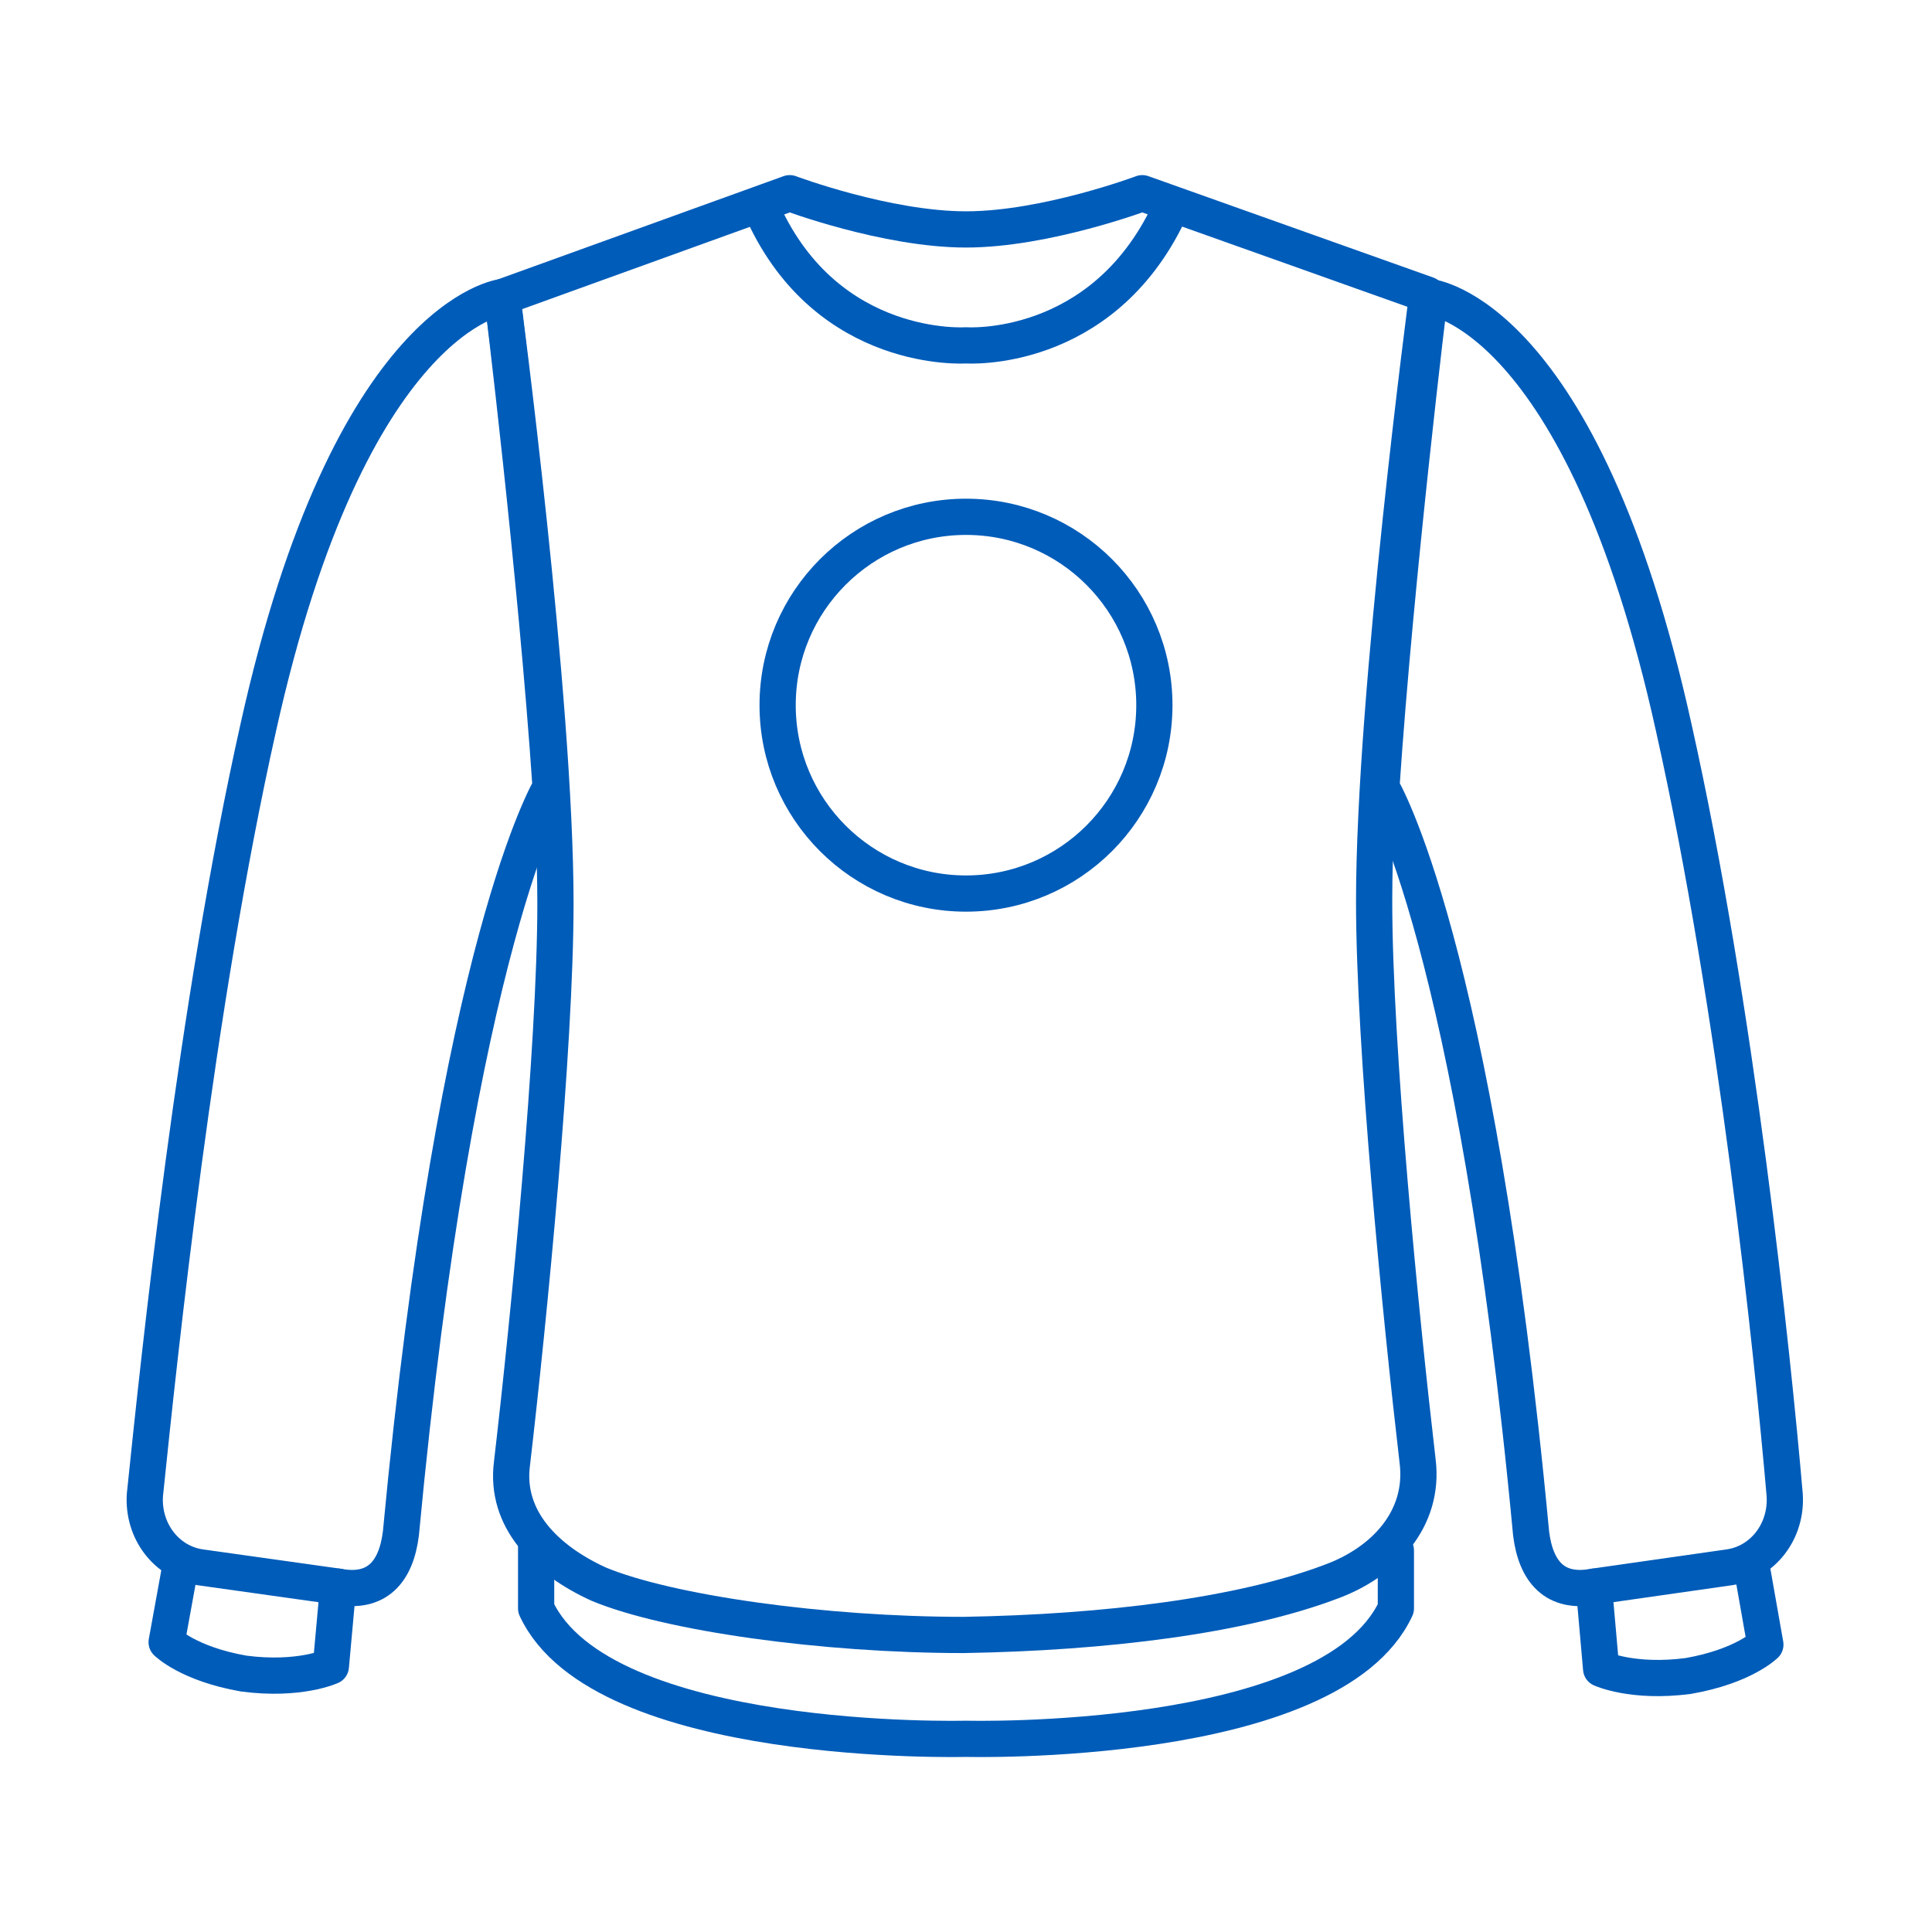
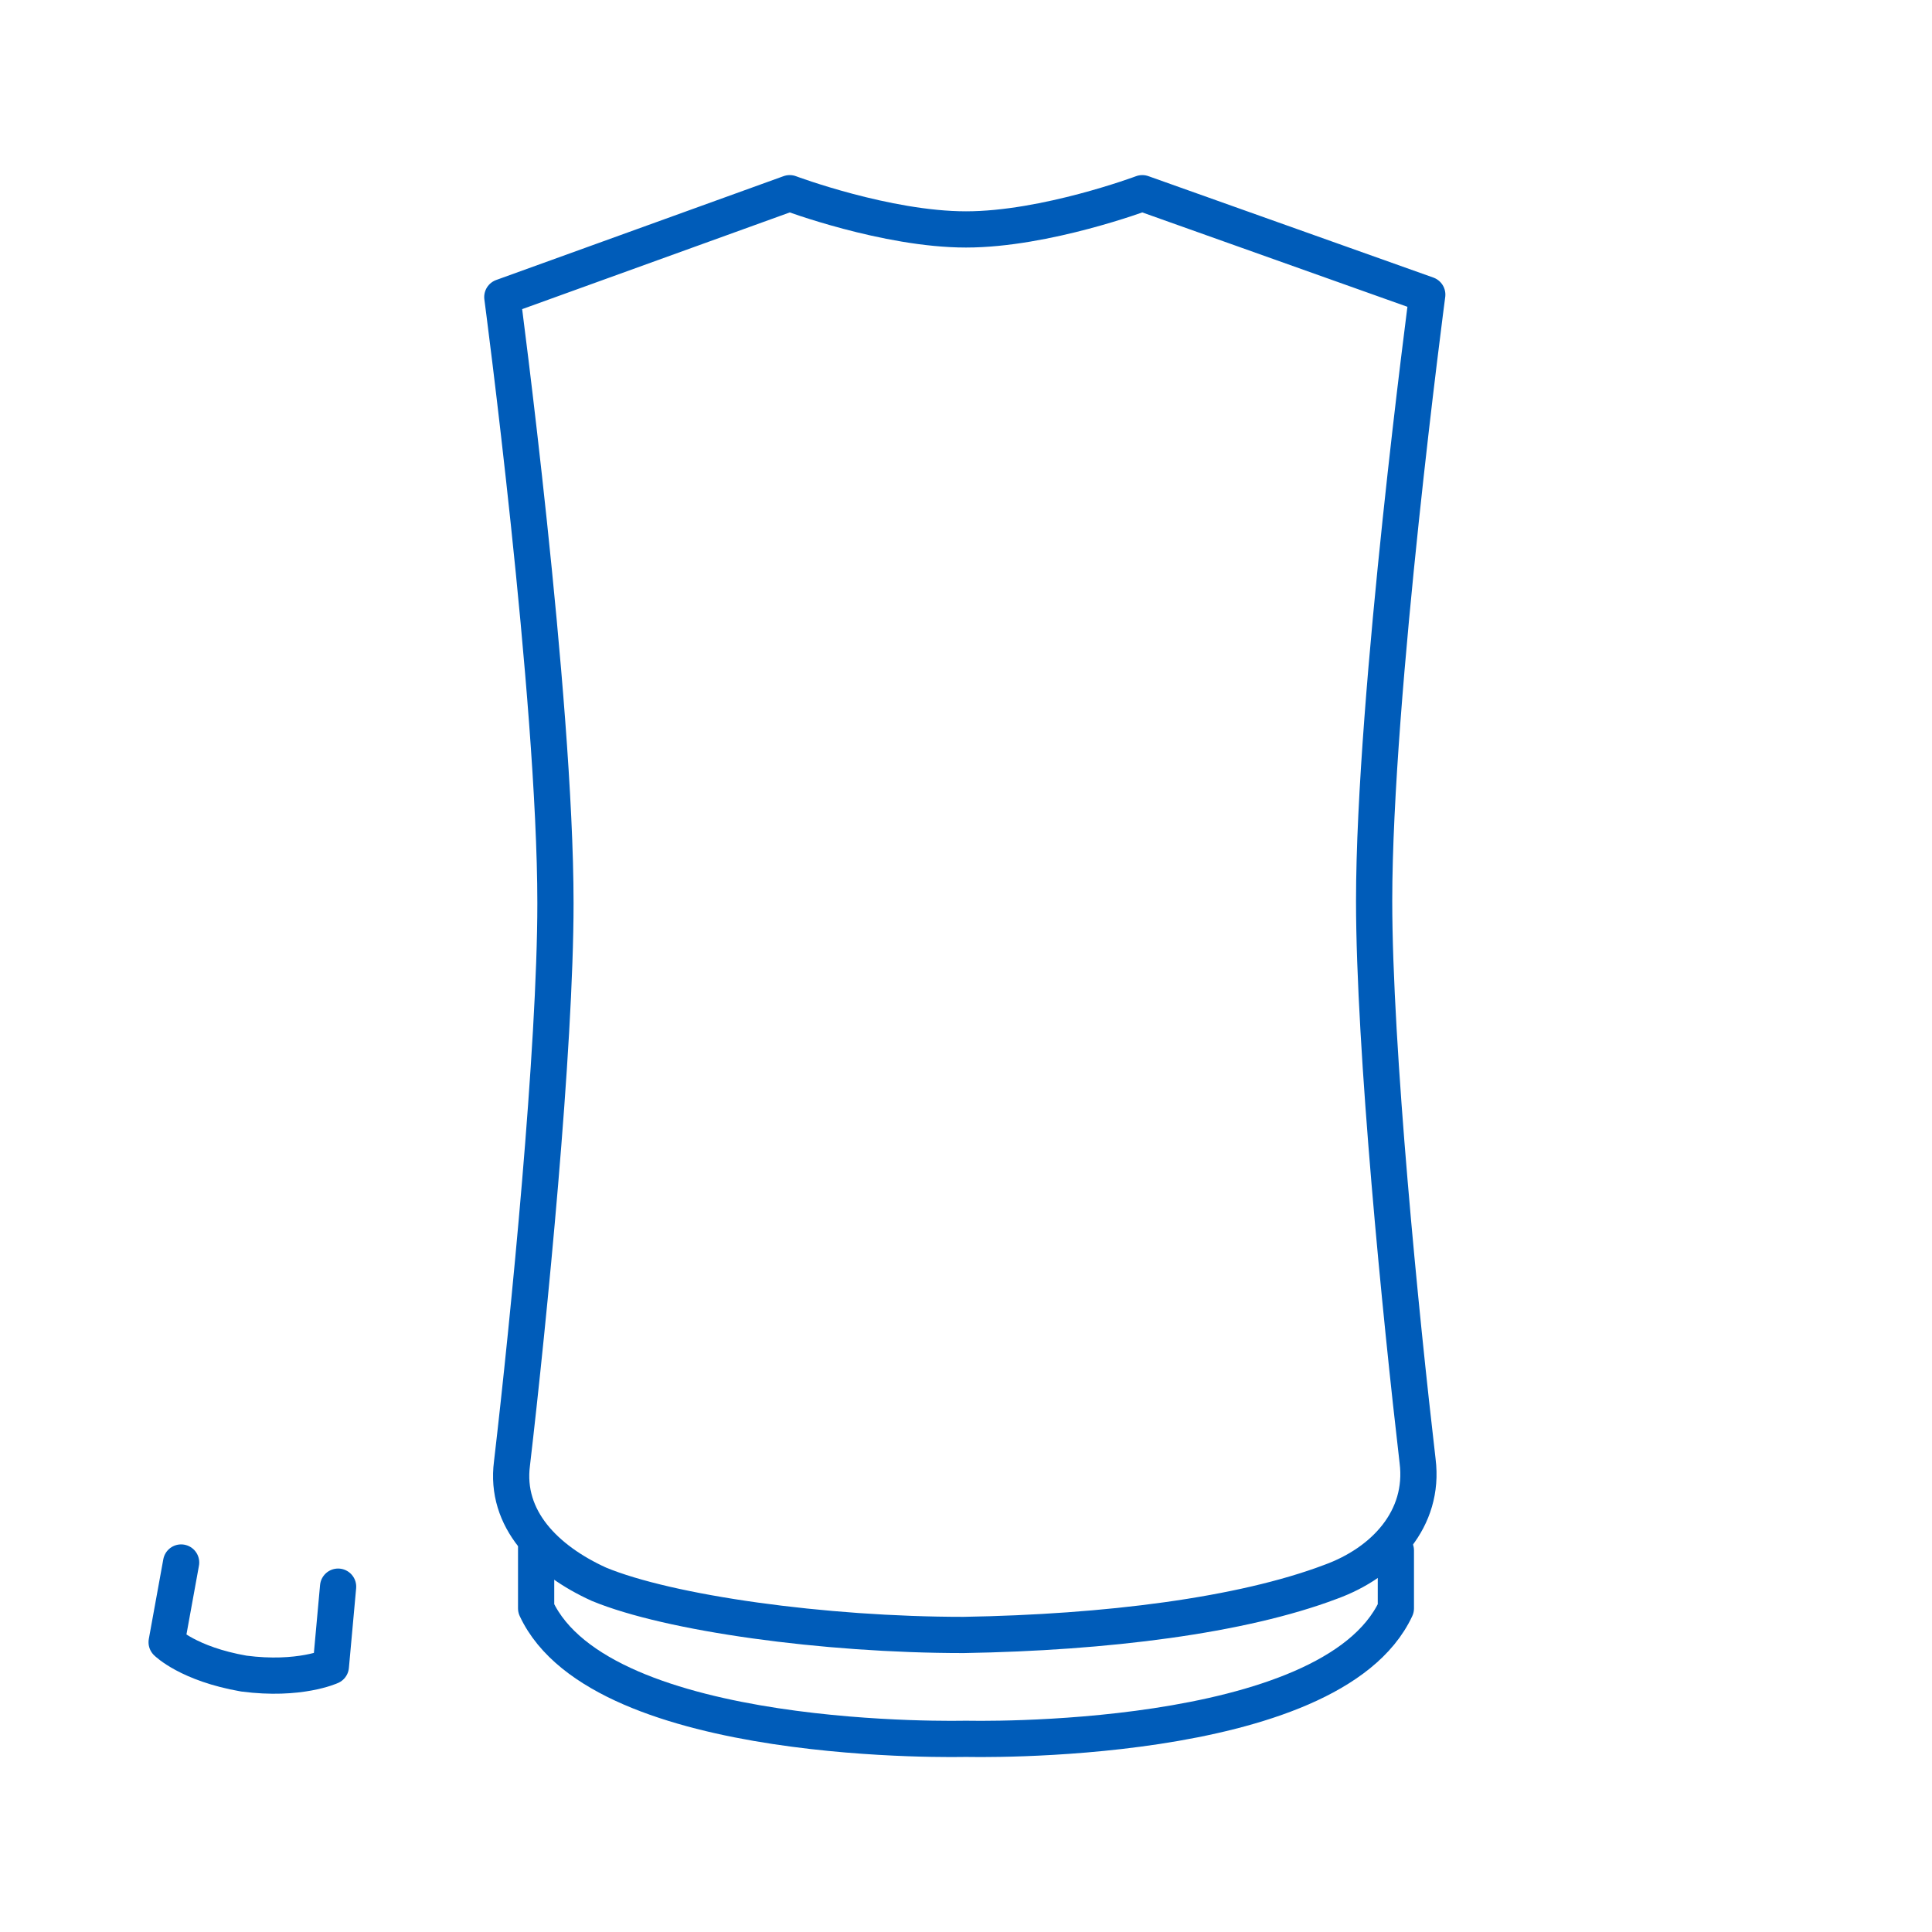
<svg xmlns="http://www.w3.org/2000/svg" version="1.1" id="Layer_1" x="0px" y="0px" viewBox="0 0 80 80" style="enable-background:new 0 0 80 80;" xml:space="preserve">
  <style type="text/css">
	.st0{fill:none;stroke:#005CB9;stroke-width:1.5;stroke-linecap:round;stroke-linejoin:round;stroke-miterlimit:10;}
</style>
  <g>
    <path class="st0" d="M55.1,65.5c2.2-0.8,3.9-2.6,3.6-5c-0.7-6-1.8-17.1-1.8-23.2c0-8.5,2.2-25.1,2.2-25.1L47.3,8c0,0-4,1.5-7.3,1.5   c-3.3,0-7.3-1.5-7.3-1.5l-11.9,4.3c0,0,2.2,16.6,2.2,25.1c0,6-1.1,17.2-1.8,23.2c-0.3,2.3,1.4,4,3.6,5c2.9,1.2,9.3,2.1,15.1,2.1   C45.8,67.6,51.4,66.9,55.1,65.5z" />
-     <path class="st0" d="M31.6,8.8c2.7,5.9,8.4,5.5,8.4,5.5s5.6,0.4,8.4-5.5" />
-     <circle class="st0" cx="40" cy="29.2" r="7.8" />
    <path class="st0" d="M22.2,64.1v2.5C24.9,72.4,40,72,40,72s15.1,0.4,17.8-5.4v-2.4" />
    <g>
-       <path class="st0" d="M57.2,32.6c0.6-8.9,2-20.3,2-20.3s6.3,0.6,10.1,17.8c2.6,11.6,4.1,26,4.6,31.8c0.1,1.5-0.9,2.8-2.3,3L66,65.7    c-1.6,0.3-2.4-0.6-2.6-2.2C61.1,39,57.2,32.6,57.2,32.6z" />
-       <path class="st0" d="M72.5,64.7l0.6,3.4c0,0-0.9,0.9-3.2,1.3c-2.3,0.3-3.6-0.3-3.6-0.3L66,65.7" />
-     </g>
+       </g>
    <g>
-       <path class="st0" d="M22.8,32.6c-0.6-8.9-2-20.3-2-20.3S14.5,13,10.7,30.1C8.1,41.7,6.6,56.1,6,61.9c-0.1,1.5,0.9,2.8,2.3,3    l5.7,0.8c1.6,0.3,2.4-0.6,2.6-2.2C18.9,39,22.8,32.6,22.8,32.6z" />
      <path class="st0" d="M7.5,64.7L6.9,68c0,0,0.9,0.9,3.2,1.3c2.3,0.3,3.6-0.3,3.6-0.3l0.3-3.3" />
    </g>
  </g>
</svg>